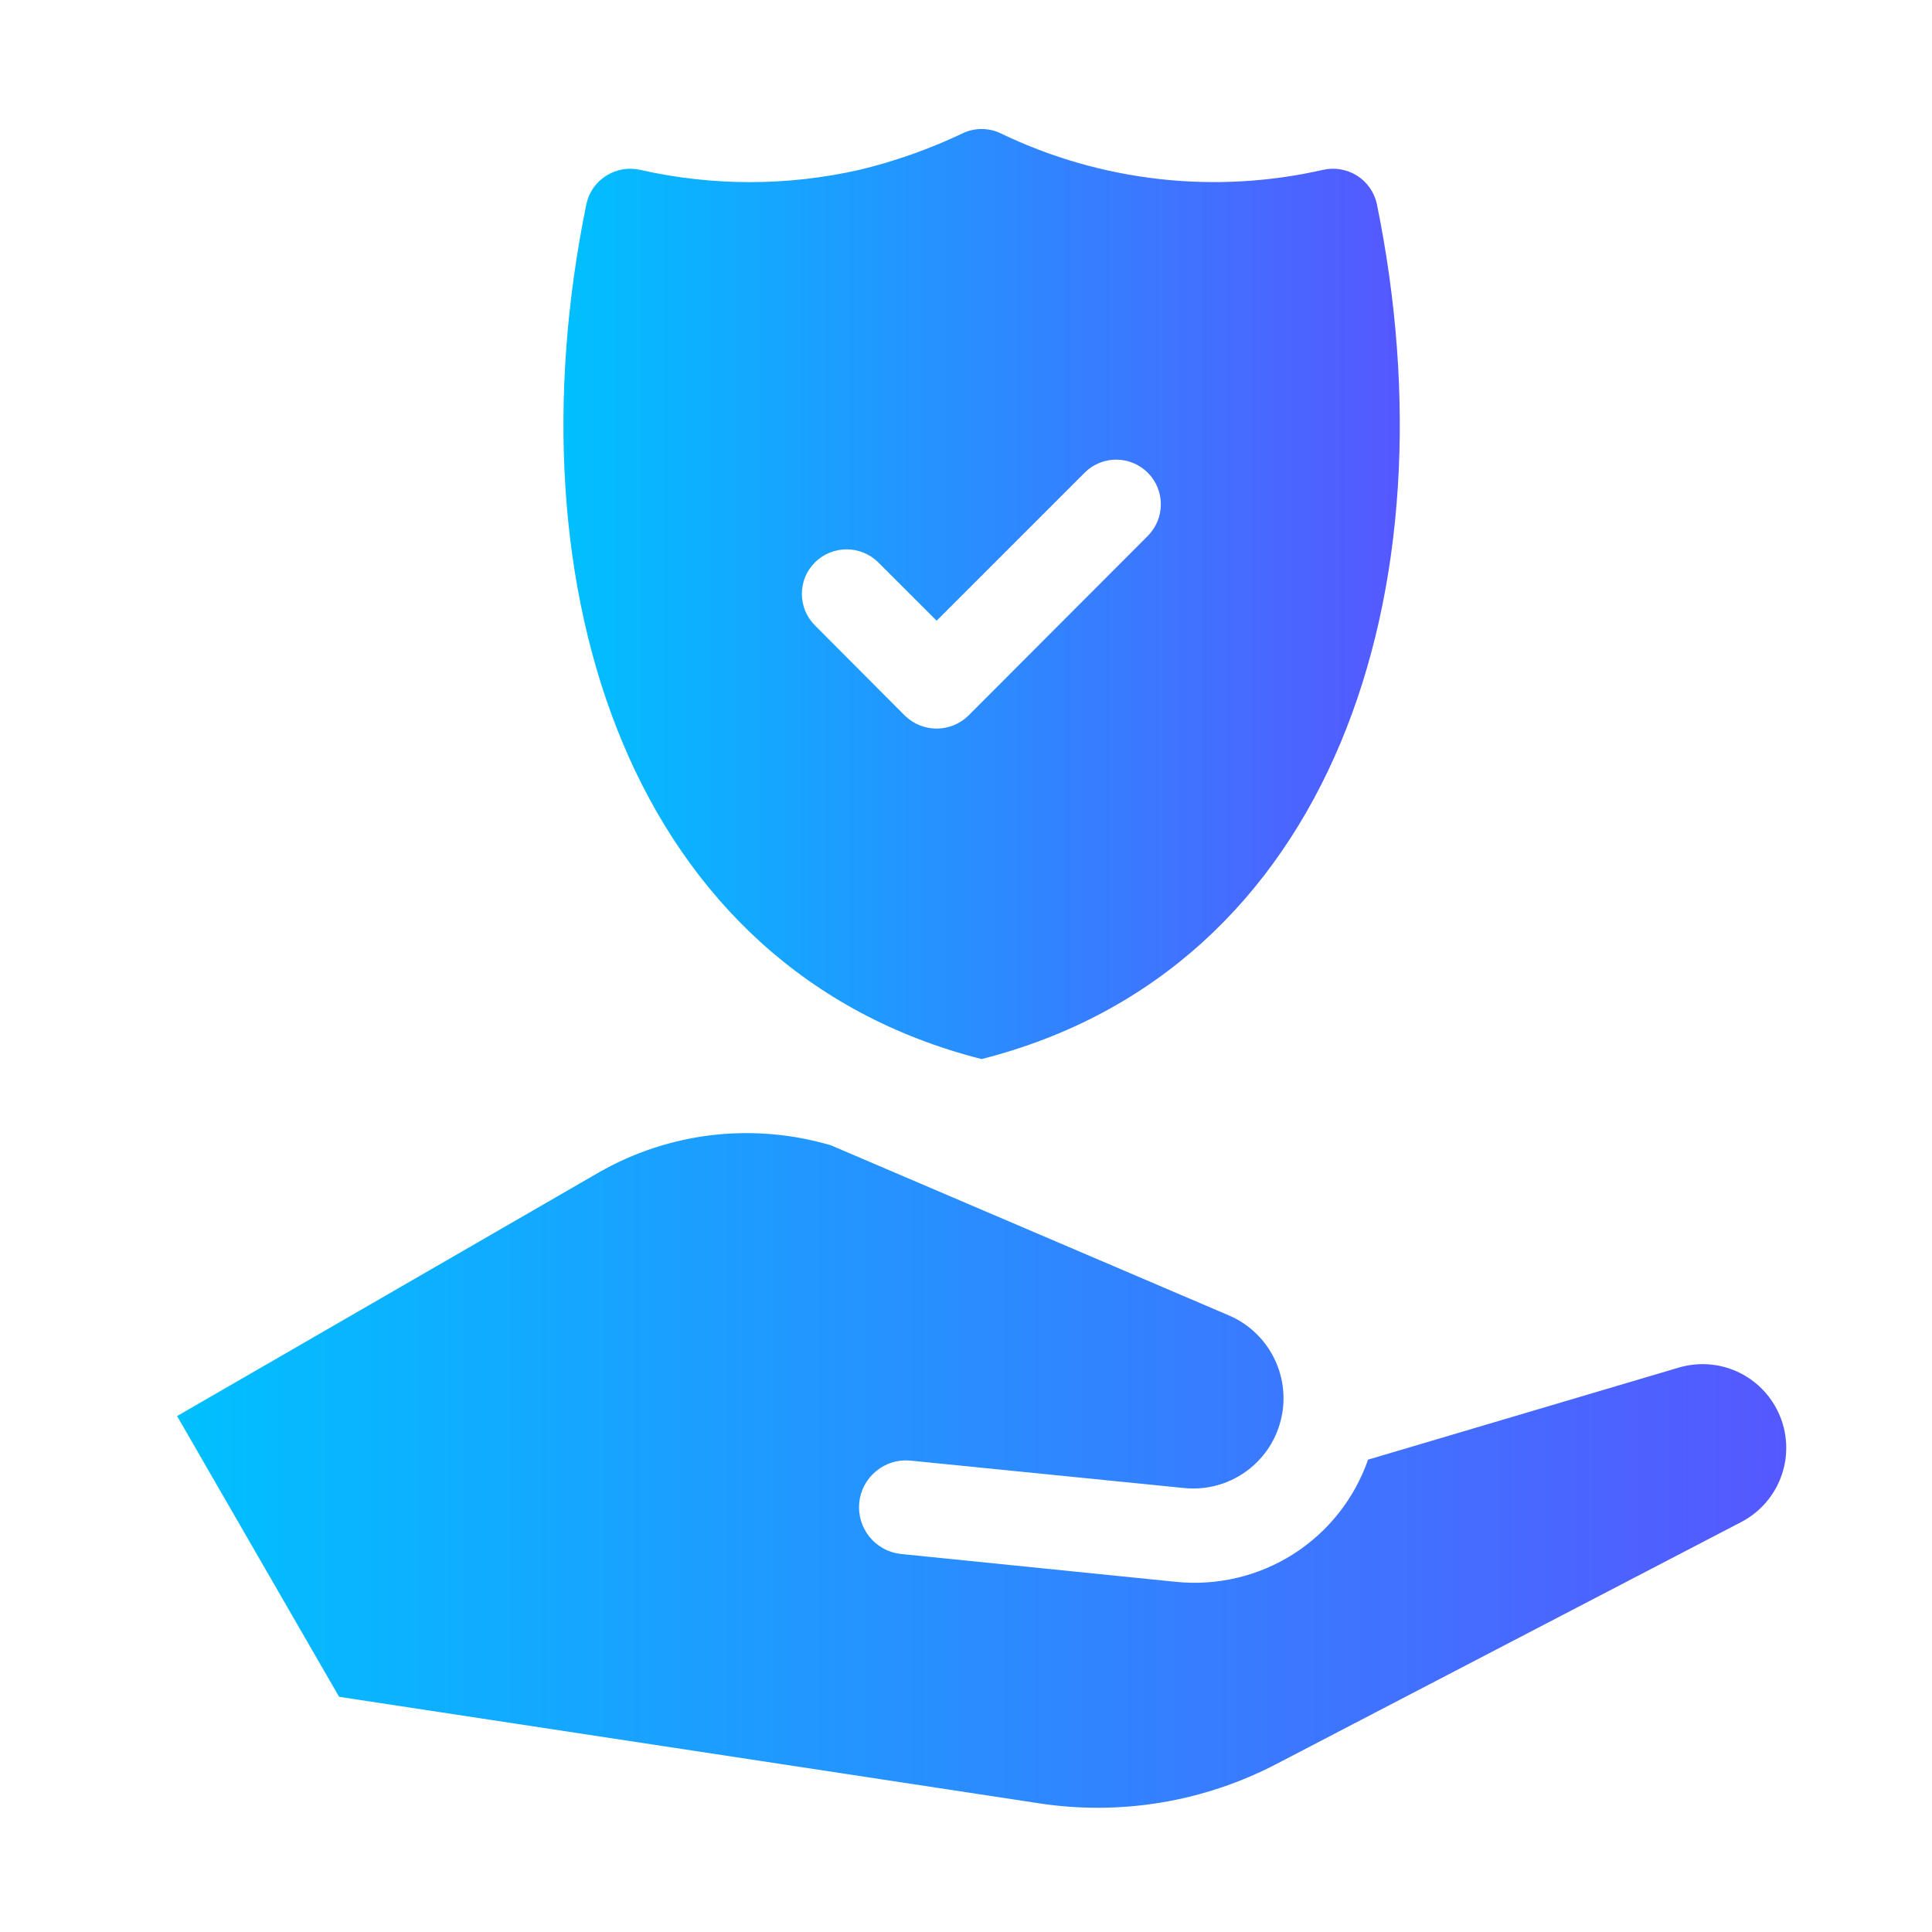
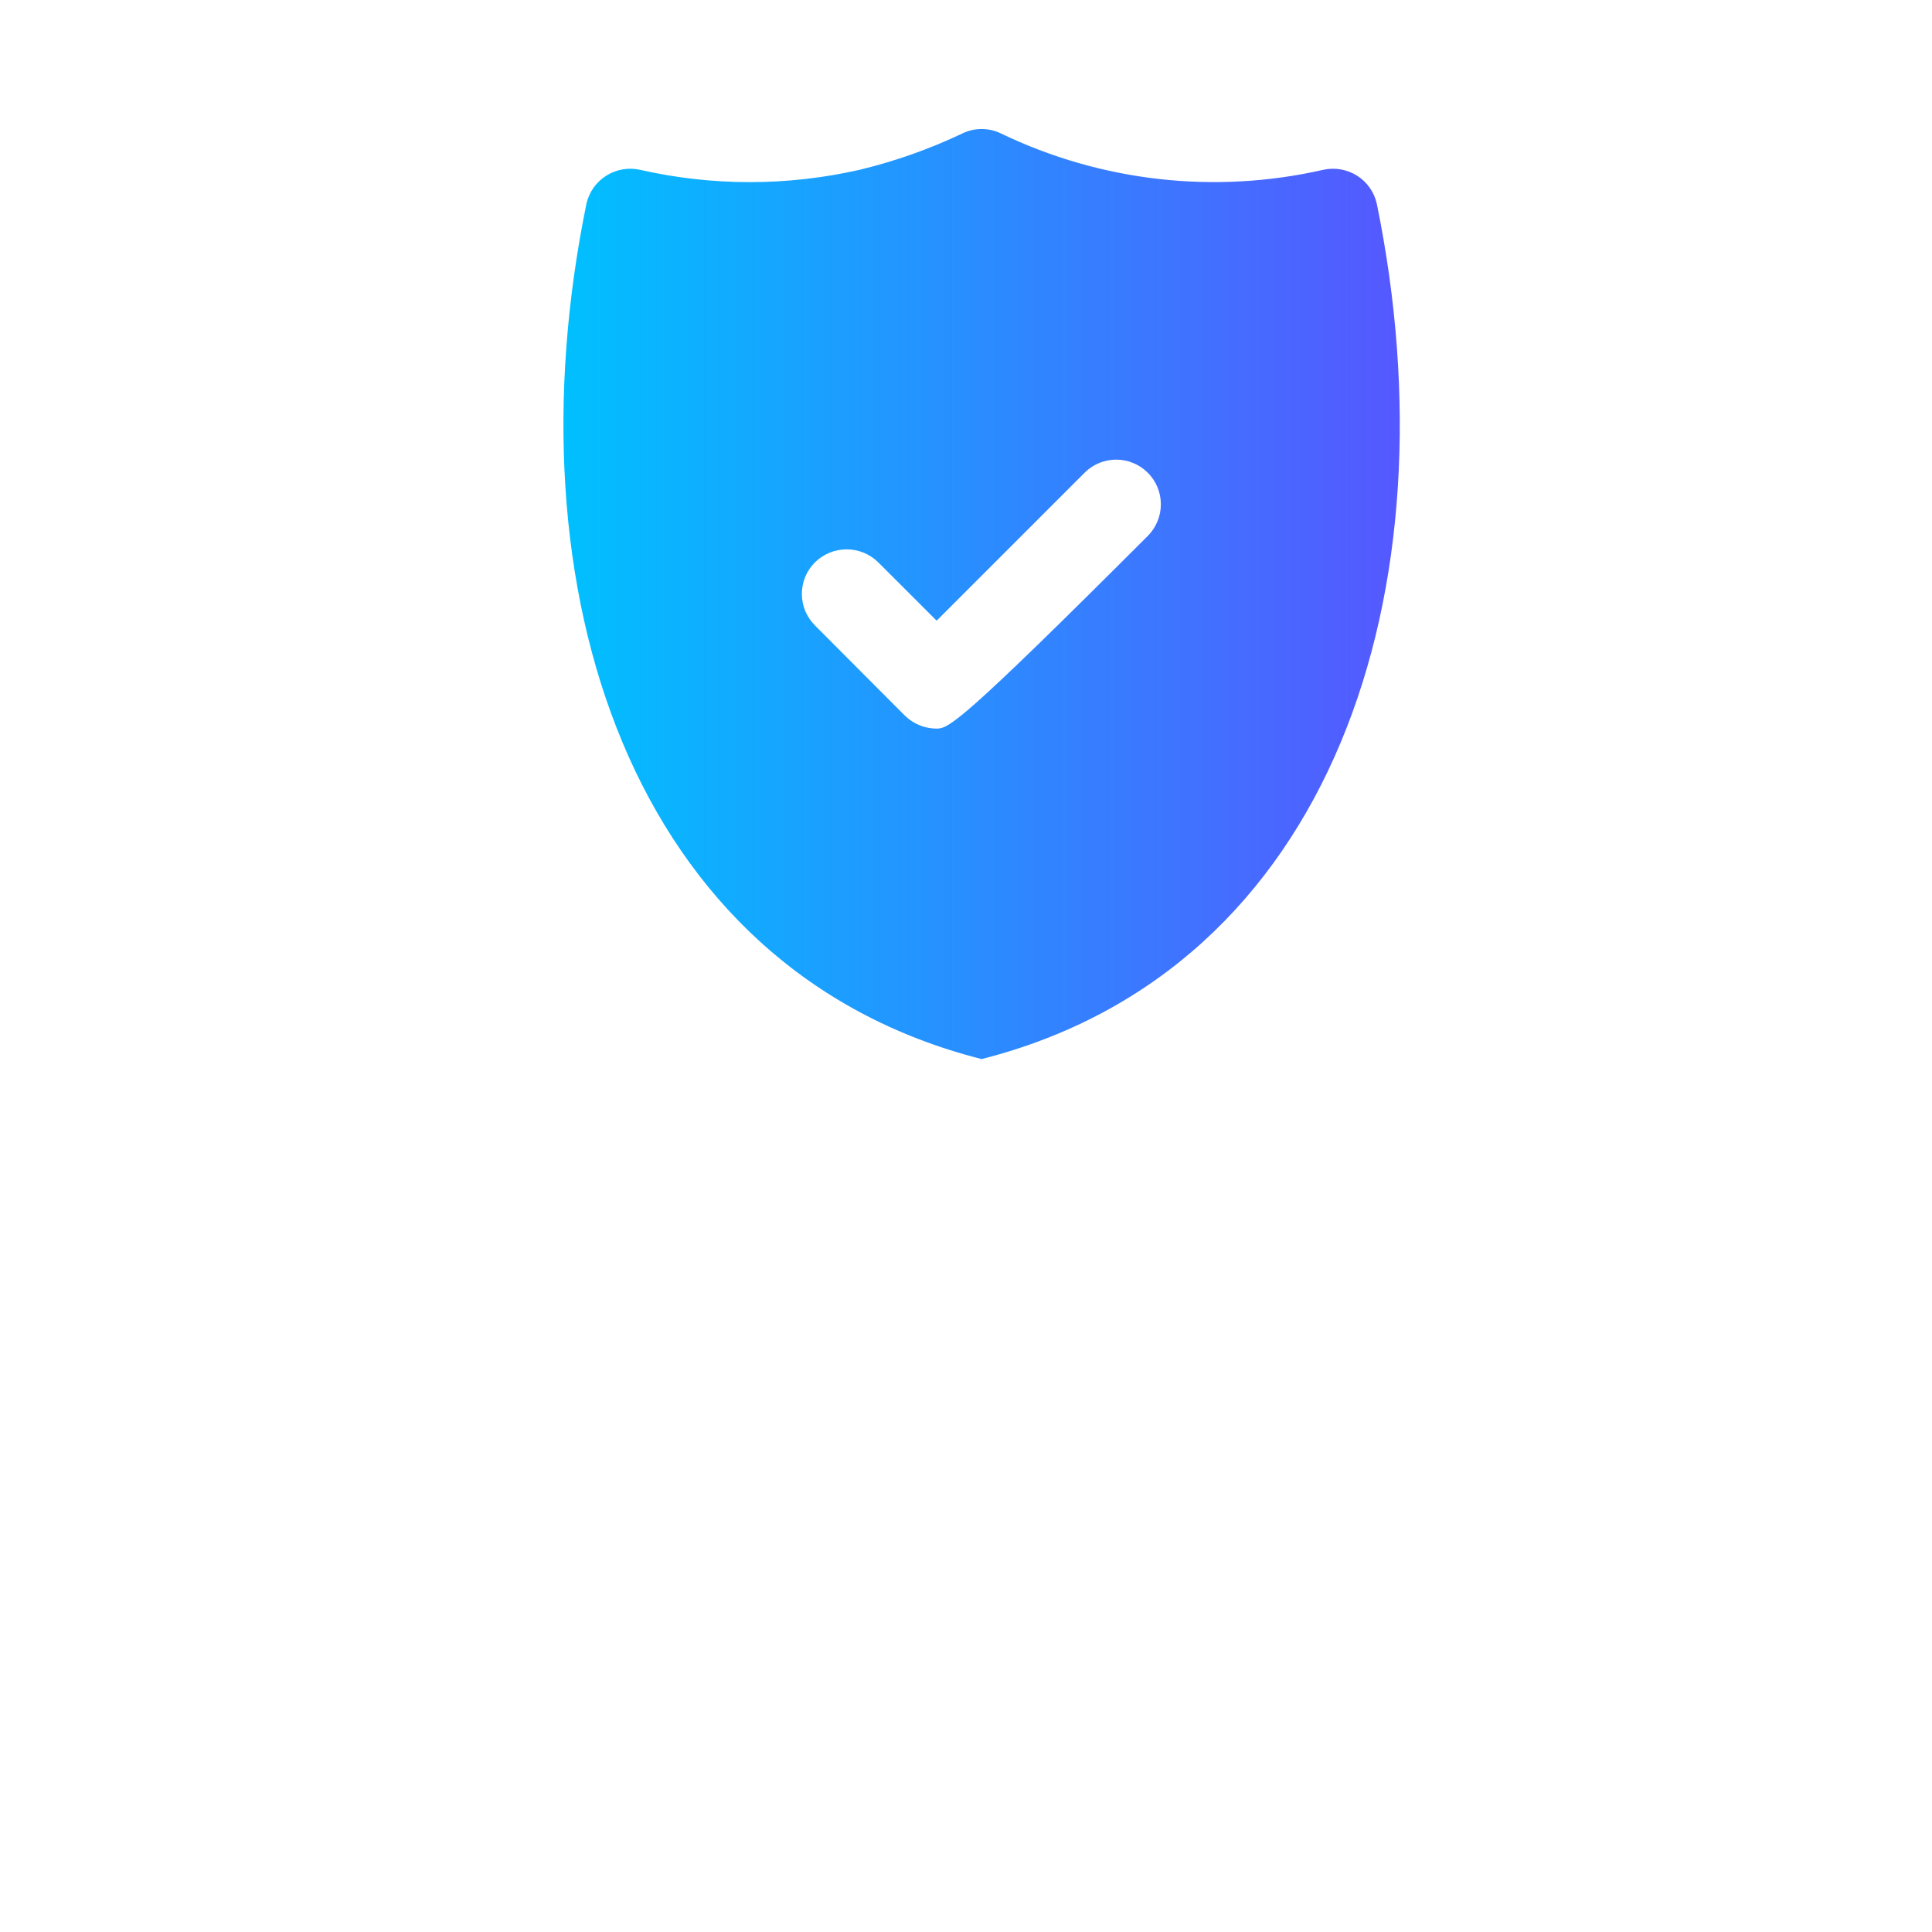
<svg xmlns="http://www.w3.org/2000/svg" width="41" height="41" viewBox="0 0 41 41" fill="none">
-   <path d="M29.217 4.319C29.16 4.073 29.009 3.86 28.796 3.726C28.582 3.593 28.325 3.549 28.079 3.604C25.778 4.128 23.369 3.856 21.243 2.833C21.115 2.77 20.974 2.738 20.831 2.738C20.689 2.738 20.549 2.77 20.421 2.833C19.722 3.165 18.991 3.423 18.239 3.604C16.707 3.952 15.116 3.952 13.584 3.604C13.339 3.549 13.081 3.593 12.868 3.727C12.654 3.86 12.503 4.073 12.446 4.319C10.768 12.51 13.37 20.581 20.831 22.475C28.293 20.581 30.894 12.51 29.217 4.319ZM24.367 11.364L20.547 15.19C20.368 15.364 20.127 15.462 19.877 15.462C19.626 15.462 19.386 15.364 19.206 15.19L17.296 13.274C17.208 13.186 17.137 13.081 17.089 12.966C17.041 12.851 17.017 12.728 17.017 12.603C17.017 12.479 17.041 12.355 17.089 12.24C17.137 12.125 17.208 12.021 17.296 11.933C17.475 11.757 17.716 11.658 17.967 11.658C18.218 11.658 18.459 11.757 18.637 11.933L19.877 13.172L23.026 10.023C23.204 9.849 23.444 9.753 23.694 9.754C23.943 9.756 24.181 9.856 24.358 10.032C24.534 10.208 24.634 10.447 24.635 10.696C24.637 10.945 24.54 11.185 24.367 11.364Z" fill="url(#paint0_linear_1306_4652)" />
-   <path d="M37.739 29.973C37.934 30.387 37.96 30.861 37.813 31.295C37.666 31.729 37.357 32.089 36.951 32.3L27.104 37.426C25.555 38.238 23.786 38.534 22.057 38.27L7.196 36.009L3.758 30.051L12.701 24.885C13.442 24.459 14.261 24.189 15.109 24.089C15.957 23.99 16.816 24.064 17.635 24.306L26.1 27.924C26.514 28.107 26.85 28.432 27.047 28.84C27.245 29.248 27.291 29.713 27.177 30.152C27.064 30.591 26.799 30.976 26.428 31.237C26.058 31.499 25.607 31.62 25.156 31.581L19.317 30.996C19.056 30.971 18.796 31.051 18.594 31.218C18.391 31.384 18.262 31.624 18.235 31.884C18.208 32.145 18.285 32.406 18.449 32.611C18.613 32.815 18.851 32.947 19.111 32.977L24.956 33.569C25.828 33.658 26.705 33.451 27.445 32.981C28.185 32.51 28.744 31.804 29.032 30.976L35.627 29.022C36.034 28.902 36.472 28.931 36.859 29.105C37.247 29.28 37.559 29.587 37.739 29.973Z" fill="url(#paint1_linear_1306_4652)" />
+   <path d="M29.217 4.319C29.16 4.073 29.009 3.86 28.796 3.726C28.582 3.593 28.325 3.549 28.079 3.604C25.778 4.128 23.369 3.856 21.243 2.833C21.115 2.77 20.974 2.738 20.831 2.738C20.689 2.738 20.549 2.77 20.421 2.833C19.722 3.165 18.991 3.423 18.239 3.604C16.707 3.952 15.116 3.952 13.584 3.604C13.339 3.549 13.081 3.593 12.868 3.727C12.654 3.86 12.503 4.073 12.446 4.319C10.768 12.51 13.37 20.581 20.831 22.475C28.293 20.581 30.894 12.51 29.217 4.319ZM24.367 11.364C20.368 15.364 20.127 15.462 19.877 15.462C19.626 15.462 19.386 15.364 19.206 15.19L17.296 13.274C17.208 13.186 17.137 13.081 17.089 12.966C17.041 12.851 17.017 12.728 17.017 12.603C17.017 12.479 17.041 12.355 17.089 12.24C17.137 12.125 17.208 12.021 17.296 11.933C17.475 11.757 17.716 11.658 17.967 11.658C18.218 11.658 18.459 11.757 18.637 11.933L19.877 13.172L23.026 10.023C23.204 9.849 23.444 9.753 23.694 9.754C23.943 9.756 24.181 9.856 24.358 10.032C24.534 10.208 24.634 10.447 24.635 10.696C24.637 10.945 24.54 11.185 24.367 11.364Z" fill="url(#paint0_linear_1306_4652)" />
  <defs>
    <linearGradient id="paint0_linear_1306_4652" x1="11.957" y1="12.606" x2="29.706" y2="12.606" gradientUnits="userSpaceOnUse">
      <stop stop-color="#00C0FF" />
      <stop offset="1" stop-color="#5558FF" />
    </linearGradient>
    <linearGradient id="paint1_linear_1306_4652" x1="3.758" y1="31.205" x2="37.907" y2="31.205" gradientUnits="userSpaceOnUse">
      <stop stop-color="#00C0FF" />
      <stop offset="1" stop-color="#5558FF" />
    </linearGradient>
  </defs>
</svg>